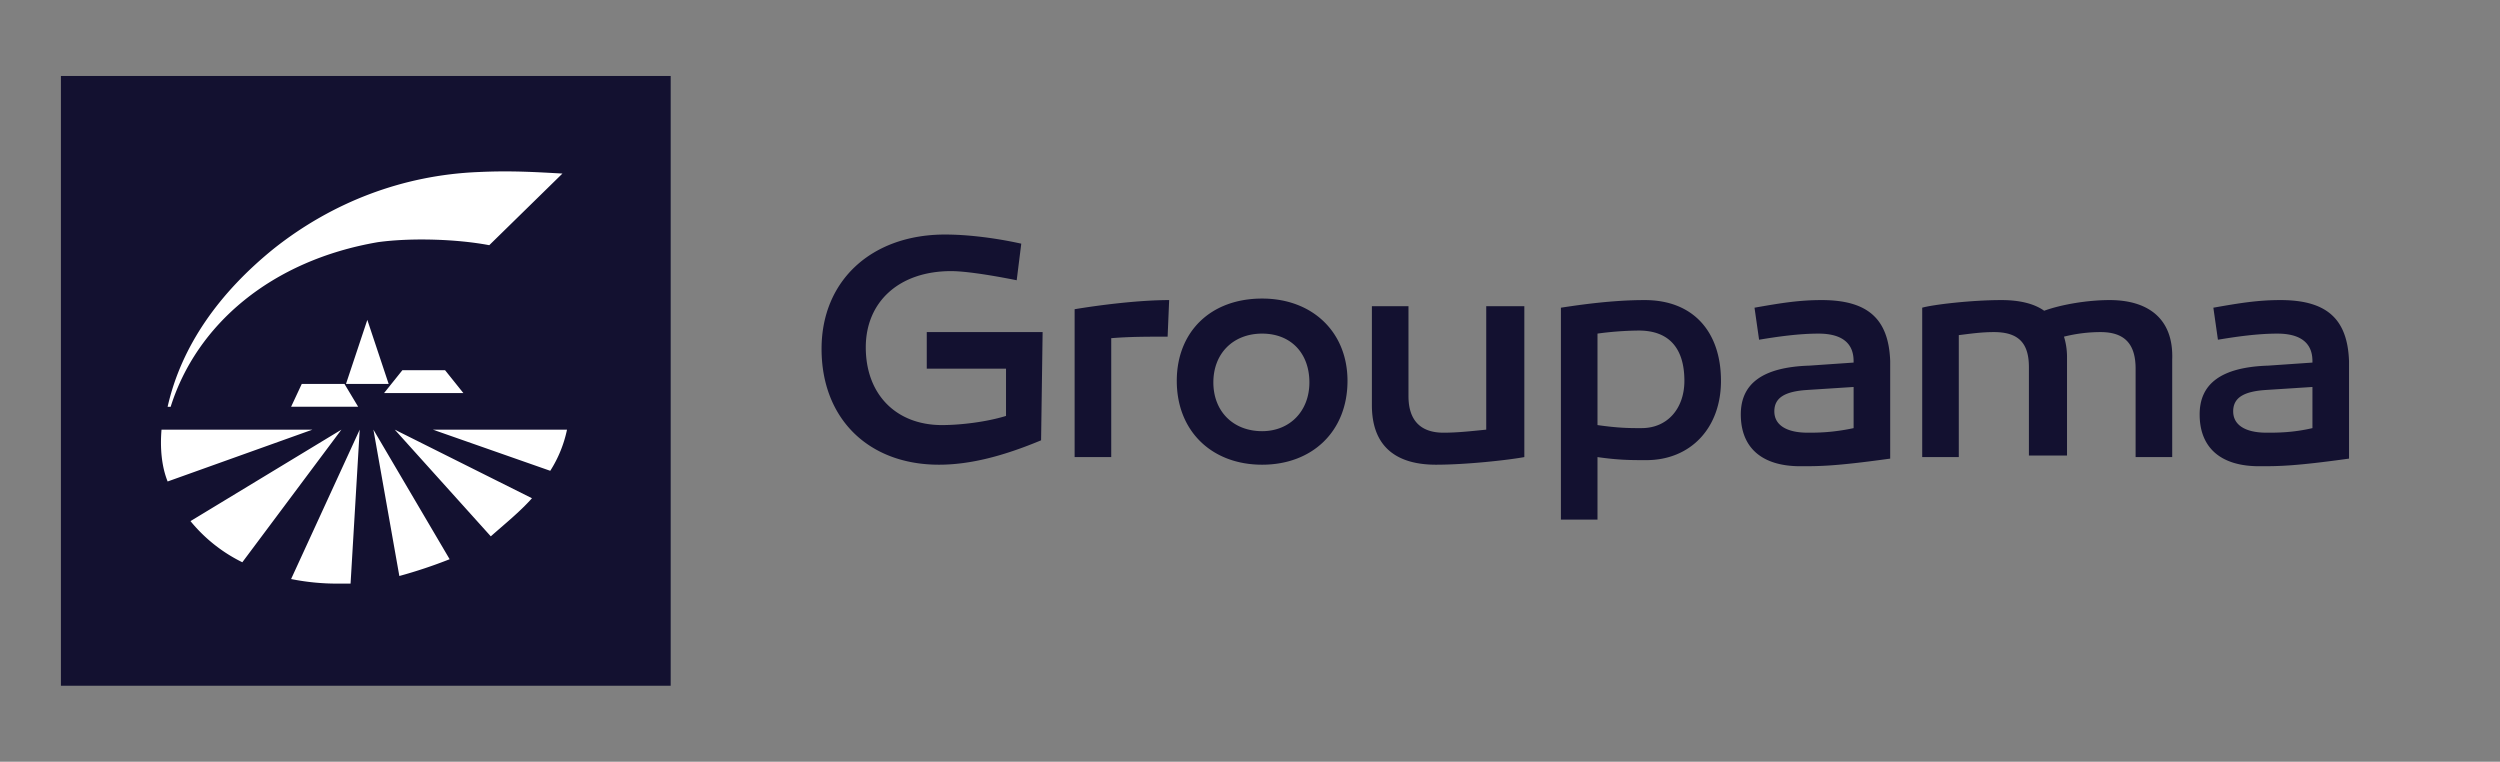
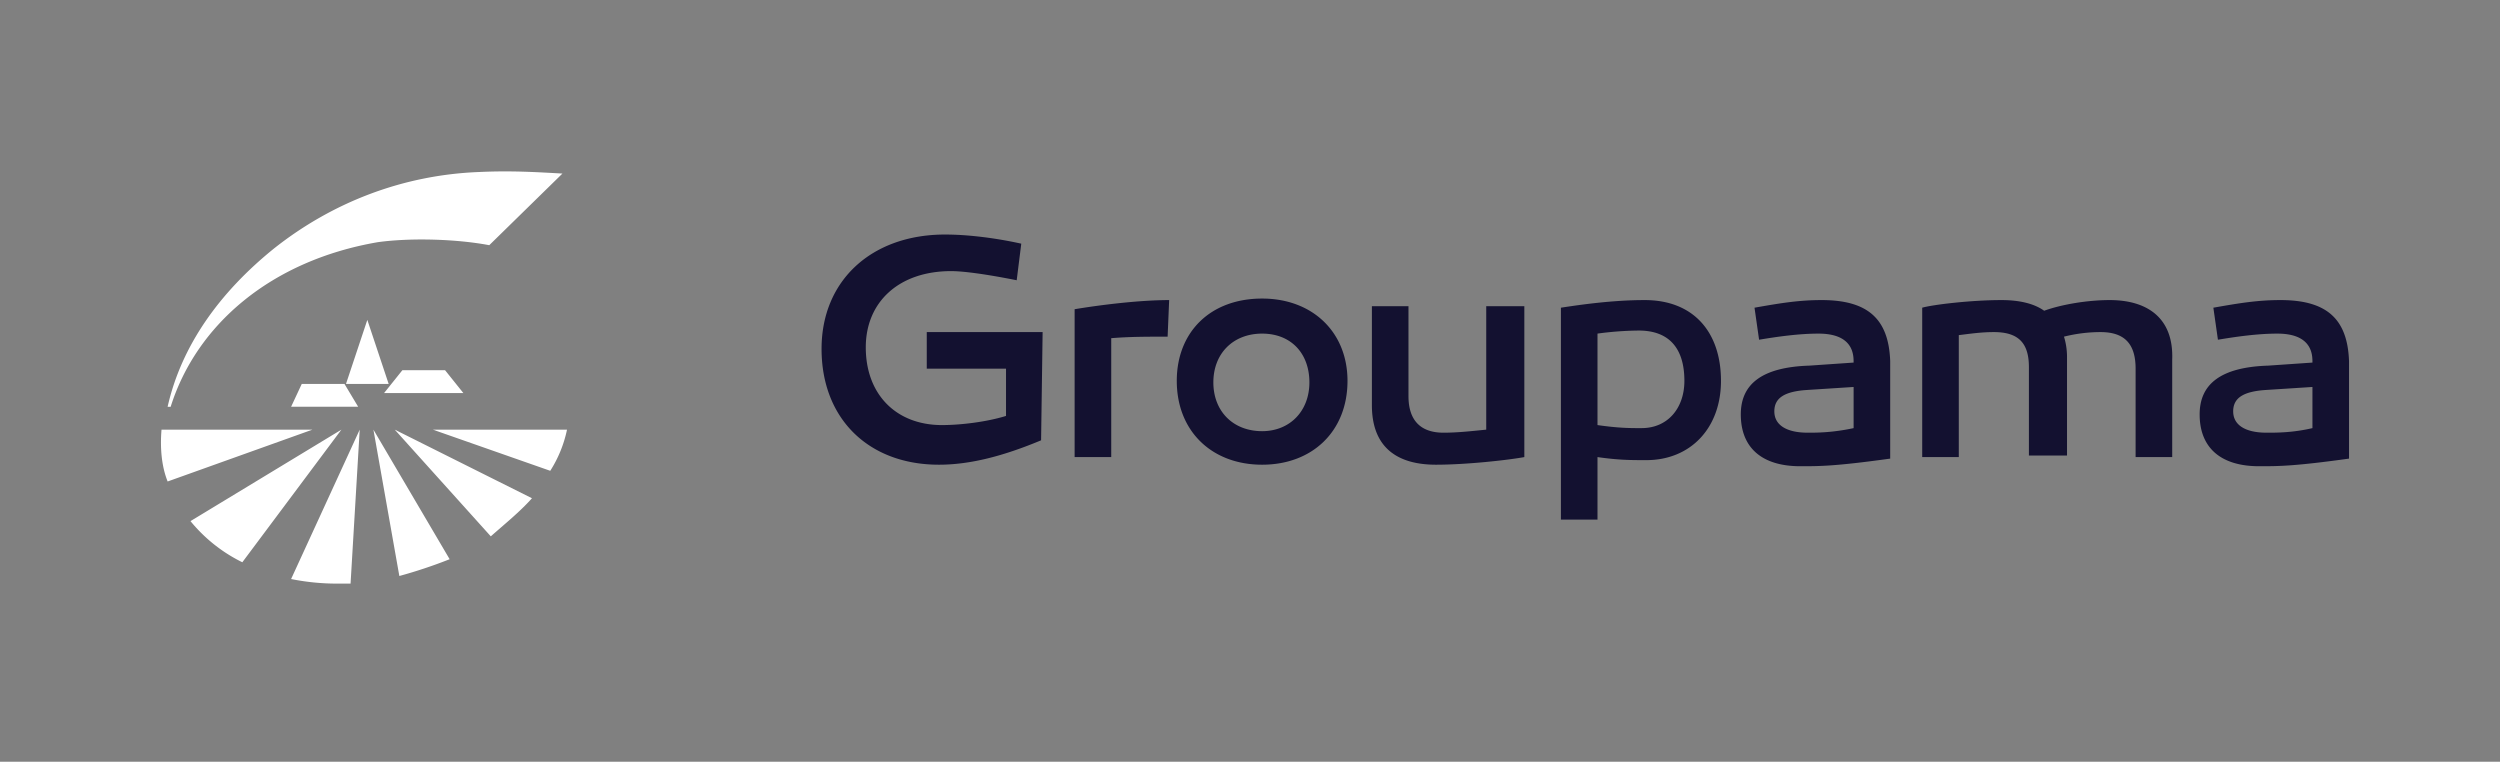
<svg xmlns="http://www.w3.org/2000/svg" width="128" height="39" fill="none">
  <rect width="100%" height="100%" fill="#808080" stroke="none" />
-   <path d="M3.12 3.89h31.219v31.22H3.119V3.89Z" fill="#131130" />
  <path d="m22.163 21.998 6.01 2.107a6.31 6.31 0 0 0 .858-2.107h-6.868Zm5.073 3.512-7.024-3.512 4.917 5.463c.702-.624 1.483-1.248 2.107-1.95Zm-8.117-3.512 1.327 7.493a24.886 24.886 0 0 0 2.576-.859l-3.903-6.634Zm-1.17 7.883.468-7.883-3.513 7.649c.781.156 1.561.234 2.342.234h.702Zm-5.542-1.093 5.073-6.79-7.727 4.683a7.944 7.944 0 0 0 2.654 2.107Zm-4.137-6.79c-.078.937 0 1.873.313 2.654l7.414-2.654H8.27ZM14.904 20.827l.547-1.171h2.185l.702 1.17h-3.434Zm4.761-.703.937-1.17h2.185l.937 1.17h-4.059Zm-1.95-.468 1.092-3.278 1.092 3.278h-2.185ZM28.797 8.886c-1.405-.078-2.654-.156-4.293-.078-3.902.156-7.493 1.56-10.459 3.902-2.81 2.264-4.76 4.995-5.463 8.117h.156c1.327-4.214 5.151-7.493 10.615-8.429 1.717-.234 4.058-.156 5.697.156l3.747-3.668Z" fill="#fff" />
  <path d="M116.056 22.154c-1.093 0-1.717-.39-1.717-1.093 0-.702.546-1.014 1.639-1.092l2.419-.156v2.107c-1.015.234-1.795.234-2.341.234Zm.702-6.79c-1.171 0-2.107.156-3.434.39l.234 1.64c.937-.157 2.029-.313 3.044-.313 1.171 0 1.795.468 1.795 1.405v.078l-2.263.156c-2.42.078-3.512.937-3.512 2.498 0 1.717 1.092 2.653 3.043 2.653 1.015 0 1.796 0 4.605-.39v-4.995c-.078-2.186-1.17-3.122-3.512-3.122Zm-8.741 0c-1.171 0-2.498.234-3.356.546-.547-.39-1.327-.546-2.186-.546-1.561 0-3.512.234-4.058.39v7.649h1.873v-6.244c.624-.078 1.171-.156 1.795-.156 1.249 0 1.795.546 1.795 1.795v4.527h1.951v-5.073c0-.39-.078-.78-.156-1.015a7.702 7.702 0 0 1 1.873-.234c1.249 0 1.795.624 1.795 1.873v4.527h1.874v-4.995c.078-2.108-1.249-3.044-3.2-3.044Zm-15.454 6.79c-1.093 0-1.717-.39-1.717-1.093 0-.702.546-1.014 1.639-1.092l2.42-.156v2.107c-1.093.234-1.874.234-2.342.234Zm.702-6.79c-1.17 0-2.107.156-3.434.39l.234 1.64c.937-.157 2.03-.313 3.044-.313 1.171 0 1.795.468 1.795 1.405v.078l-2.263.156c-2.42.078-3.512.937-3.512 2.498 0 1.717 1.093 2.653 3.044 2.653 1.014 0 1.795 0 4.605-.39v-4.995c-.078-2.186-1.171-3.122-3.513-3.122Zm-9.21 6.556c-.624 0-1.17 0-2.263-.156V17.08a16.613 16.613 0 0 1 2.108-.156c1.717 0 2.341 1.093 2.341 2.575 0 1.405-.859 2.42-2.185 2.42Zm.157-6.556c-1.64 0-3.278.234-4.293.39v10.849h1.873v-3.2c1.093.156 1.717.156 2.498.156 2.263 0 3.824-1.639 3.824-4.059 0-2.497-1.405-4.136-3.902-4.136Zm-6.166.312h-1.951v6.322c-.78.078-1.483.156-2.186.156-1.17 0-1.795-.624-1.795-1.873v-4.605h-1.873v5.073c0 2.186 1.327 3.044 3.278 3.044 1.561 0 3.668-.234 4.527-.39v-7.727Zm-13.425 6.4c-1.482 0-2.497-1.015-2.497-2.498 0-1.482 1.015-2.497 2.497-2.497 1.484 0 2.42 1.015 2.42 2.497 0 1.483-1.015 2.498-2.42 2.498Zm0-6.79c-2.653 0-4.37 1.717-4.37 4.214 0 2.576 1.795 4.293 4.37 4.293 2.576 0 4.371-1.717 4.371-4.293 0-2.497-1.795-4.214-4.37-4.214Zm-4.76.078c-1.483 0-3.435.234-4.84.468v7.57h1.874v-6.087c.936-.078 1.873-.078 2.887-.078l.079-1.873Zm-6.478 1.639H47.45v1.873h4.058v2.42c-1.014.312-2.341.468-3.278.468-2.341 0-3.902-1.561-3.902-3.98 0-2.342 1.717-3.903 4.37-3.903.625 0 1.796.156 3.357.468l.234-1.873c-1.405-.312-2.81-.468-3.903-.468-3.746 0-6.322 2.341-6.322 5.854 0 3.59 2.42 5.931 6.01 5.931 1.64 0 3.356-.468 5.23-1.249l.078-5.541Z" fill="#131130" />
</svg>